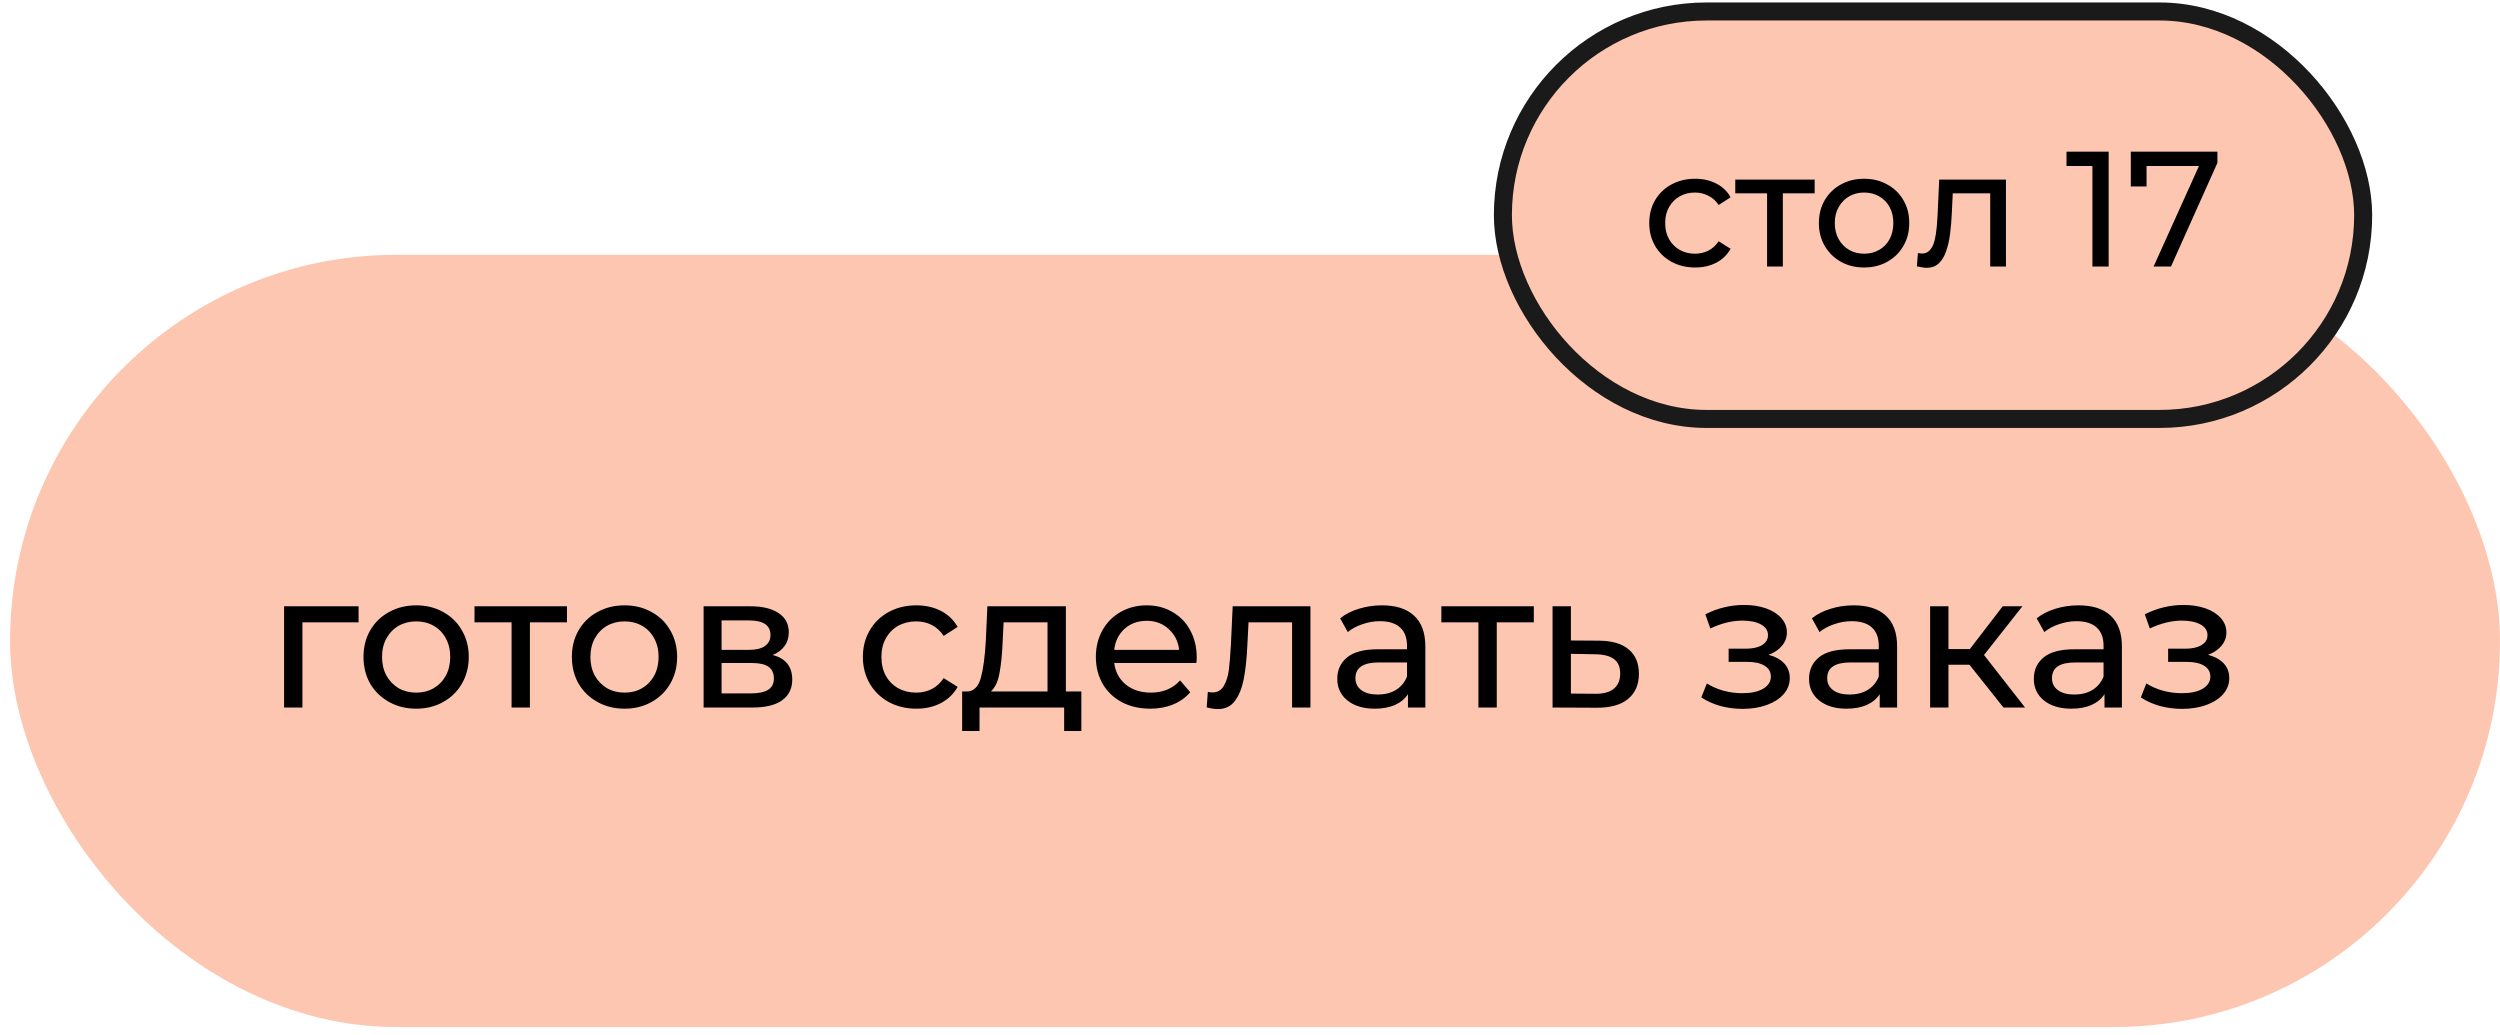
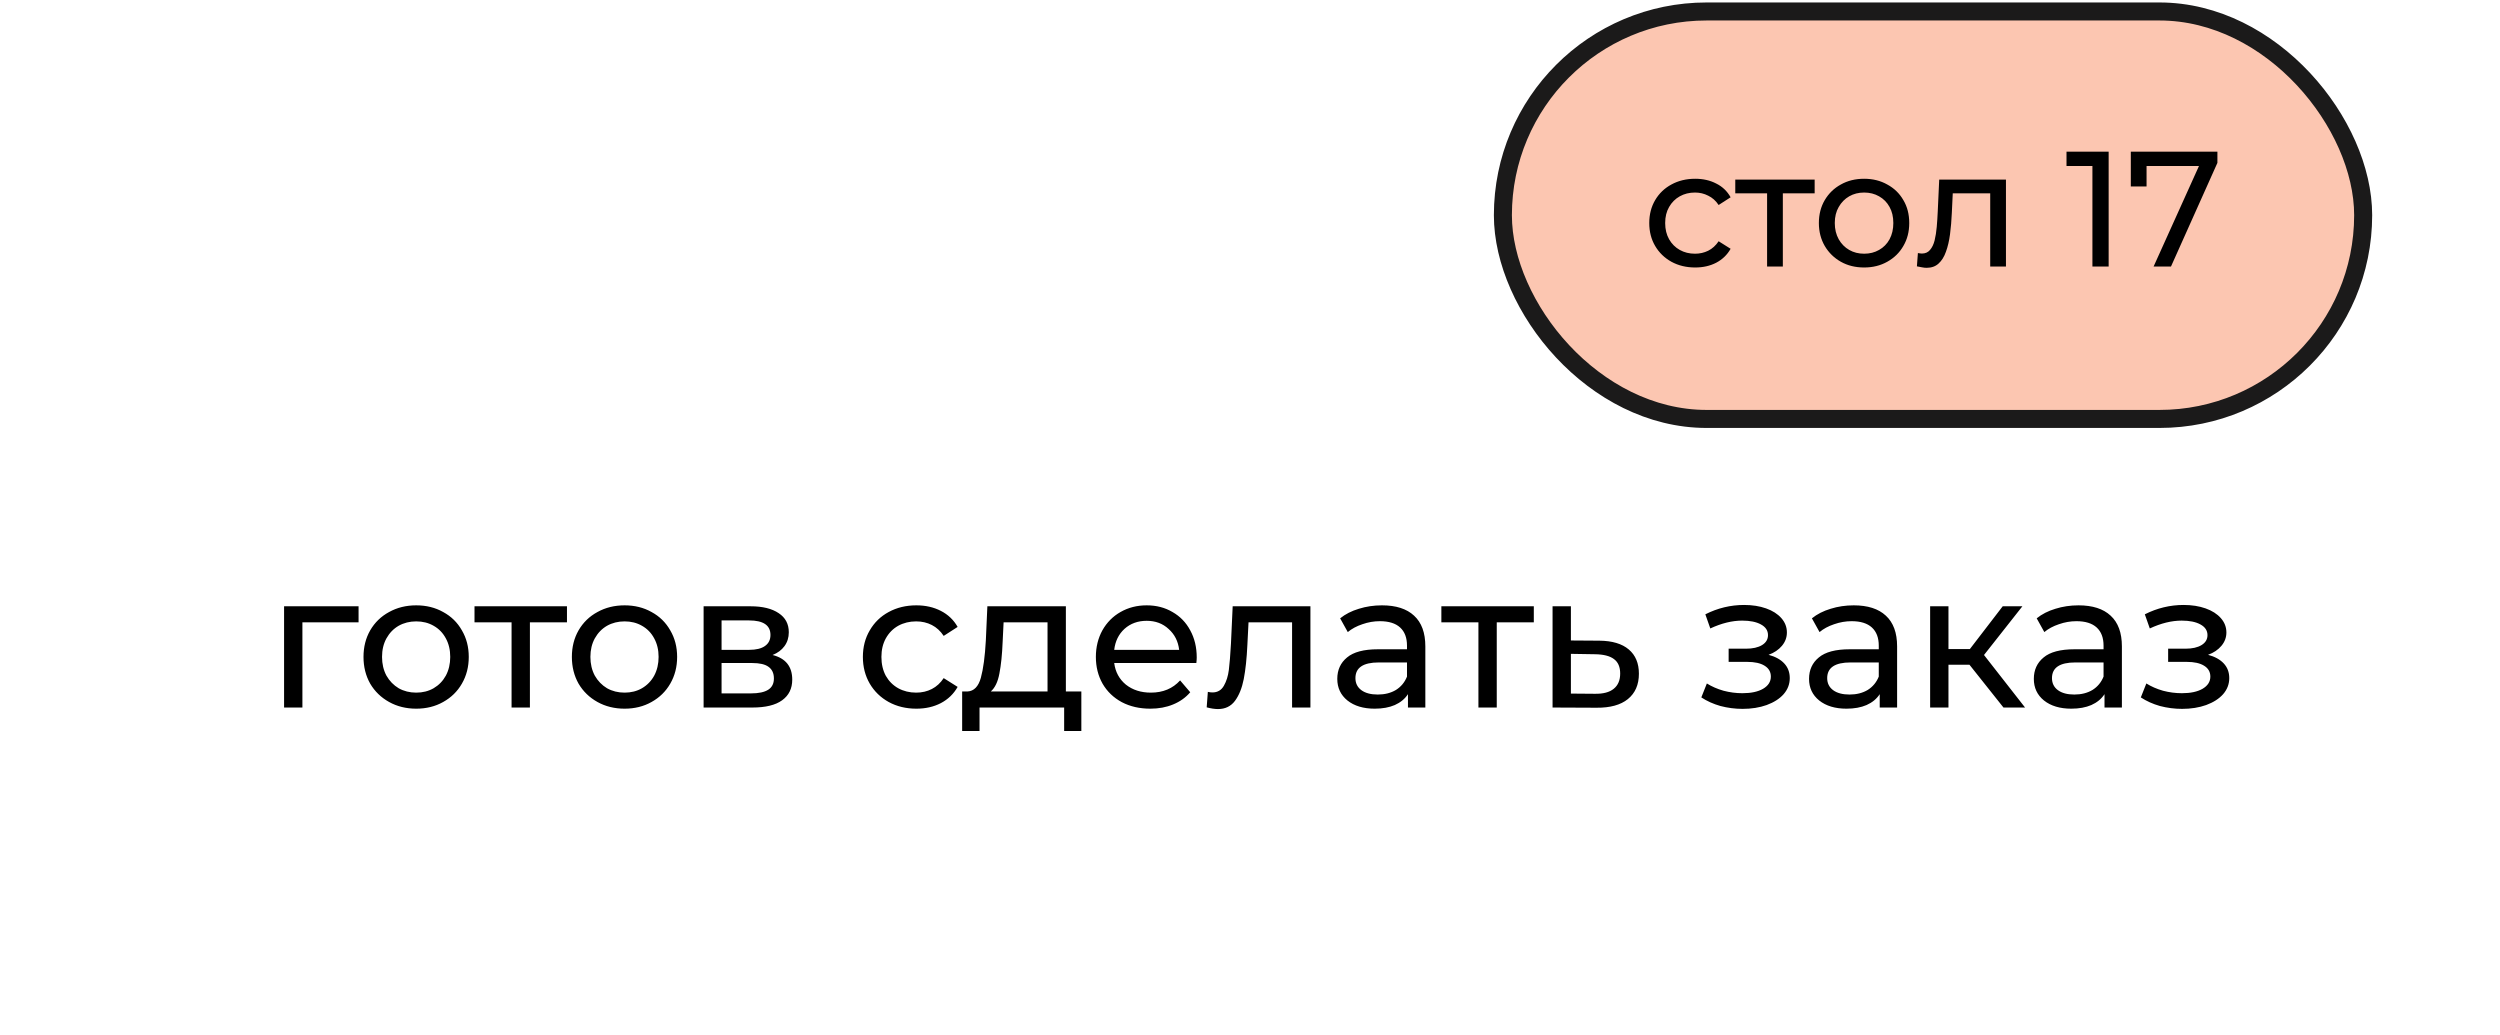
<svg xmlns="http://www.w3.org/2000/svg" width="244" height="101" viewBox="0 0 244 101" fill="none">
-   <rect x="0.983" y="24.872" width="243.016" height="75.367" rx="37.684" fill="#FCC6B1" />
  <path d="M34.996 60.74H29.515V69.055H27.726V59.174H34.996V60.74ZM40.624 69.167C39.642 69.167 38.76 68.95 37.977 68.514C37.194 68.079 36.578 67.483 36.131 66.725C35.696 65.954 35.478 65.084 35.478 64.115C35.478 63.145 35.696 62.281 36.131 61.523C36.578 60.752 37.194 60.156 37.977 59.733C38.76 59.298 39.642 59.081 40.624 59.081C41.606 59.081 42.482 59.298 43.253 59.733C44.036 60.156 44.645 60.752 45.08 61.523C45.527 62.281 45.751 63.145 45.751 64.115C45.751 65.084 45.527 65.954 45.08 66.725C44.645 67.483 44.036 68.079 43.253 68.514C42.482 68.95 41.606 69.167 40.624 69.167ZM40.624 67.601C41.258 67.601 41.823 67.458 42.321 67.172C42.83 66.874 43.228 66.464 43.514 65.942C43.8 65.407 43.943 64.798 43.943 64.115C43.943 63.431 43.8 62.828 43.514 62.306C43.228 61.772 42.83 61.362 42.321 61.076C41.823 60.79 41.258 60.647 40.624 60.647C39.99 60.647 39.418 60.79 38.909 61.076C38.412 61.362 38.014 61.772 37.716 62.306C37.43 62.828 37.287 63.431 37.287 64.115C37.287 64.798 37.43 65.407 37.716 65.942C38.014 66.464 38.412 66.874 38.909 67.172C39.418 67.458 39.99 67.601 40.624 67.601ZM55.336 60.74H51.719V69.055H49.929V60.74H46.312V59.174H55.336V60.74ZM60.961 69.167C59.979 69.167 59.096 68.95 58.313 68.514C57.53 68.079 56.915 67.483 56.468 66.725C56.033 65.954 55.815 65.084 55.815 64.115C55.815 63.145 56.033 62.281 56.468 61.523C56.915 60.752 57.53 60.156 58.313 59.733C59.096 59.298 59.979 59.081 60.961 59.081C61.943 59.081 62.819 59.298 63.59 59.733C64.373 60.156 64.981 60.752 65.417 61.523C65.864 62.281 66.088 63.145 66.088 64.115C66.088 65.084 65.864 65.954 65.417 66.725C64.981 67.483 64.373 68.079 63.59 68.514C62.819 68.95 61.943 69.167 60.961 69.167ZM60.961 67.601C61.595 67.601 62.16 67.458 62.657 67.172C63.167 66.874 63.565 66.464 63.85 65.942C64.136 65.407 64.279 64.798 64.279 64.115C64.279 63.431 64.136 62.828 63.85 62.306C63.565 61.772 63.167 61.362 62.657 61.076C62.16 60.79 61.595 60.647 60.961 60.647C60.327 60.647 59.755 60.79 59.245 61.076C58.748 61.362 58.351 61.772 58.052 62.306C57.767 62.828 57.623 63.431 57.623 64.115C57.623 64.798 57.767 65.407 58.052 65.942C58.351 66.464 58.748 66.874 59.245 67.172C59.755 67.458 60.327 67.601 60.961 67.601ZM75.403 63.928C76.683 64.251 77.323 65.053 77.323 66.333C77.323 67.203 76.993 67.874 76.335 68.347C75.688 68.819 74.719 69.055 73.426 69.055H68.672V59.174H73.258C74.427 59.174 75.34 59.398 75.999 59.845C76.658 60.28 76.987 60.902 76.987 61.71C76.987 62.232 76.844 62.685 76.558 63.071C76.285 63.443 75.9 63.729 75.403 63.928ZM70.425 63.425H73.109C73.793 63.425 74.309 63.3 74.657 63.052C75.017 62.803 75.197 62.443 75.197 61.971C75.197 61.026 74.501 60.554 73.109 60.554H70.425V63.425ZM73.296 67.675C74.041 67.675 74.601 67.557 74.974 67.321C75.347 67.085 75.533 66.719 75.533 66.221C75.533 65.712 75.359 65.333 75.011 65.084C74.675 64.835 74.141 64.711 73.408 64.711H70.425V67.675H73.296ZM89.438 69.167C88.431 69.167 87.53 68.95 86.734 68.514C85.951 68.079 85.336 67.483 84.889 66.725C84.441 65.954 84.217 65.084 84.217 64.115C84.217 63.145 84.441 62.281 84.889 61.523C85.336 60.752 85.951 60.156 86.734 59.733C87.53 59.298 88.431 59.081 89.438 59.081C90.332 59.081 91.128 59.261 91.824 59.621C92.532 59.982 93.079 60.504 93.465 61.188L92.104 62.064C91.793 61.592 91.408 61.237 90.948 61.001C90.488 60.765 89.978 60.647 89.419 60.647C88.773 60.647 88.189 60.79 87.666 61.076C87.157 61.362 86.753 61.772 86.455 62.306C86.169 62.828 86.026 63.431 86.026 64.115C86.026 64.811 86.169 65.426 86.455 65.96C86.753 66.482 87.157 66.886 87.666 67.172C88.189 67.458 88.773 67.601 89.419 67.601C89.978 67.601 90.488 67.483 90.948 67.247C91.408 67.011 91.793 66.656 92.104 66.184L93.465 67.042C93.079 67.725 92.532 68.254 91.824 68.626C91.128 68.987 90.332 69.167 89.438 69.167ZM105.539 67.489V71.348H103.861V69.055H95.602V71.348H93.906V67.489H94.428C95.062 67.452 95.497 67.004 95.733 66.147C95.969 65.289 96.131 64.077 96.218 62.511L96.367 59.174H104.029V67.489H105.539ZM97.858 62.642C97.808 63.885 97.703 64.916 97.541 65.737C97.392 66.544 97.112 67.129 96.702 67.489H102.239V60.74H97.951L97.858 62.642ZM116.801 64.171C116.801 64.307 116.789 64.487 116.764 64.711H108.747C108.859 65.581 109.238 66.284 109.884 66.818C110.543 67.34 111.357 67.601 112.327 67.601C113.508 67.601 114.458 67.203 115.179 66.408L116.167 67.564C115.72 68.086 115.161 68.483 114.489 68.757C113.831 69.03 113.091 69.167 112.271 69.167C111.227 69.167 110.301 68.956 109.493 68.533C108.685 68.098 108.057 67.495 107.61 66.725C107.175 65.954 106.957 65.084 106.957 64.115C106.957 63.158 107.169 62.294 107.591 61.523C108.026 60.752 108.617 60.156 109.362 59.733C110.121 59.298 110.972 59.081 111.917 59.081C112.861 59.081 113.7 59.298 114.434 59.733C115.179 60.156 115.757 60.752 116.167 61.523C116.59 62.294 116.801 63.176 116.801 64.171ZM111.917 60.591C111.059 60.591 110.338 60.852 109.754 61.374C109.182 61.896 108.847 62.58 108.747 63.425H115.086C114.987 62.592 114.645 61.915 114.061 61.393C113.489 60.858 112.774 60.591 111.917 60.591ZM127.897 59.174V69.055H126.107V60.74H121.856L121.744 62.94C121.682 64.27 121.564 65.382 121.39 66.277C121.216 67.16 120.93 67.868 120.533 68.403C120.135 68.937 119.582 69.204 118.873 69.204C118.55 69.204 118.183 69.148 117.773 69.037L117.885 67.526C118.047 67.564 118.196 67.582 118.333 67.582C118.83 67.582 119.203 67.365 119.451 66.93C119.7 66.495 119.861 65.979 119.936 65.382C120.011 64.786 120.079 63.934 120.141 62.828L120.309 59.174H127.897ZM134.881 59.081C136.248 59.081 137.292 59.416 138.013 60.088C138.747 60.759 139.113 61.759 139.113 63.089V69.055H137.417V67.75C137.118 68.21 136.69 68.564 136.13 68.813C135.583 69.049 134.931 69.167 134.173 69.167C133.066 69.167 132.178 68.9 131.507 68.365C130.848 67.831 130.519 67.129 130.519 66.259C130.519 65.389 130.835 64.692 131.469 64.171C132.103 63.636 133.11 63.369 134.49 63.369H137.323V63.015C137.323 62.244 137.1 61.654 136.652 61.243C136.205 60.833 135.546 60.628 134.676 60.628C134.092 60.628 133.52 60.728 132.961 60.926C132.402 61.113 131.929 61.368 131.544 61.691L130.798 60.349C131.308 59.938 131.917 59.628 132.625 59.416C133.334 59.193 134.086 59.081 134.881 59.081ZM134.471 67.787C135.155 67.787 135.745 67.638 136.242 67.34C136.739 67.029 137.1 66.594 137.323 66.035V64.655H134.564C133.048 64.655 132.29 65.165 132.29 66.184C132.29 66.681 132.482 67.073 132.868 67.359C133.253 67.644 133.787 67.787 134.471 67.787ZM149.7 60.74H146.083V69.055H144.294V60.74H140.677V59.174H149.7V60.74ZM156.098 62.53C157.353 62.542 158.31 62.828 158.969 63.388C159.628 63.947 159.957 64.736 159.957 65.755C159.957 66.824 159.597 67.651 158.876 68.235C158.168 68.806 157.148 69.086 155.818 69.074L151.53 69.055V59.174H153.32V62.511L156.098 62.53ZM155.669 67.713C156.477 67.725 157.086 67.564 157.496 67.228C157.919 66.892 158.13 66.395 158.13 65.737C158.13 65.09 157.925 64.618 157.515 64.32C157.117 64.021 156.502 63.866 155.669 63.854L153.32 63.816V67.694L155.669 67.713ZM172.612 63.91C173.27 64.084 173.78 64.363 174.14 64.749C174.501 65.134 174.681 65.612 174.681 66.184C174.681 66.768 174.482 67.29 174.084 67.75C173.687 68.198 173.134 68.552 172.425 68.813C171.729 69.061 170.946 69.186 170.076 69.186C169.343 69.186 168.622 69.092 167.913 68.906C167.217 68.707 166.596 68.427 166.049 68.067L166.59 66.706C167.062 67.004 167.603 67.24 168.212 67.415C168.821 67.576 169.436 67.657 170.057 67.657C170.903 67.657 171.574 67.514 172.071 67.228C172.581 66.93 172.835 66.532 172.835 66.035C172.835 65.575 172.63 65.221 172.22 64.972C171.822 64.724 171.257 64.599 170.524 64.599H168.715V63.313H170.393C171.064 63.313 171.592 63.195 171.978 62.959C172.363 62.722 172.556 62.399 172.556 61.989C172.556 61.542 172.326 61.194 171.866 60.945C171.418 60.697 170.809 60.572 170.039 60.572C169.057 60.572 168.019 60.827 166.925 61.337L166.441 59.957C167.646 59.348 168.908 59.044 170.225 59.044C171.021 59.044 171.735 59.155 172.369 59.379C173.003 59.603 173.5 59.92 173.861 60.33C174.221 60.74 174.401 61.206 174.401 61.728C174.401 62.213 174.24 62.648 173.917 63.033C173.593 63.419 173.158 63.711 172.612 63.91ZM180.926 59.081C182.293 59.081 183.337 59.416 184.058 60.088C184.791 60.759 185.158 61.759 185.158 63.089V69.055H183.461V67.75C183.163 68.21 182.734 68.564 182.175 68.813C181.628 69.049 180.975 69.167 180.217 69.167C179.111 69.167 178.222 68.9 177.551 68.365C176.892 67.831 176.563 67.129 176.563 66.259C176.563 65.389 176.88 64.692 177.514 64.171C178.148 63.636 179.154 63.369 180.534 63.369H183.368V63.015C183.368 62.244 183.144 61.654 182.697 61.243C182.249 60.833 181.591 60.628 180.721 60.628C180.136 60.628 179.565 60.728 179.005 60.926C178.446 61.113 177.974 61.368 177.588 61.691L176.843 60.349C177.352 59.938 177.961 59.628 178.67 59.416C179.378 59.193 180.13 59.081 180.926 59.081ZM180.515 67.787C181.199 67.787 181.789 67.638 182.287 67.34C182.784 67.029 183.144 66.594 183.368 66.035V64.655H180.609C179.092 64.655 178.334 65.165 178.334 66.184C178.334 66.681 178.527 67.073 178.912 67.359C179.297 67.644 179.832 67.787 180.515 67.787ZM192.221 64.879H190.17V69.055H188.381V59.174H190.17V63.35H192.258L195.465 59.174H197.385L193.638 63.928L197.646 69.055H195.54L192.221 64.879ZM202.865 59.081C204.232 59.081 205.276 59.416 205.997 60.088C206.73 60.759 207.097 61.759 207.097 63.089V69.055H205.4V67.75C205.102 68.21 204.673 68.564 204.114 68.813C203.567 69.049 202.914 69.167 202.156 69.167C201.05 69.167 200.161 68.9 199.49 68.365C198.831 67.831 198.502 67.129 198.502 66.259C198.502 65.389 198.819 64.692 199.453 64.171C200.087 63.636 201.093 63.369 202.473 63.369H205.307V63.015C205.307 62.244 205.083 61.654 204.636 61.243C204.188 60.833 203.529 60.628 202.659 60.628C202.075 60.628 201.504 60.728 200.944 60.926C200.385 61.113 199.913 61.368 199.527 61.691L198.782 60.349C199.291 59.938 199.9 59.628 200.609 59.416C201.317 59.193 202.069 59.081 202.865 59.081ZM202.454 67.787C203.138 67.787 203.728 67.638 204.226 67.34C204.723 67.029 205.083 66.594 205.307 66.035V64.655H202.548C201.031 64.655 200.273 65.165 200.273 66.184C200.273 66.681 200.466 67.073 200.851 67.359C201.236 67.644 201.771 67.787 202.454 67.787ZM215.506 63.91C216.165 64.084 216.675 64.363 217.035 64.749C217.396 65.134 217.576 65.612 217.576 66.184C217.576 66.768 217.377 67.29 216.979 67.75C216.581 68.198 216.028 68.552 215.32 68.813C214.624 69.061 213.841 69.186 212.971 69.186C212.237 69.186 211.517 69.092 210.808 68.906C210.112 68.707 209.491 68.427 208.944 68.067L209.484 66.706C209.957 67.004 210.497 67.24 211.106 67.415C211.715 67.576 212.331 67.657 212.952 67.657C213.797 67.657 214.469 67.514 214.966 67.228C215.475 66.93 215.73 66.532 215.73 66.035C215.73 65.575 215.525 65.221 215.115 64.972C214.717 64.724 214.152 64.599 213.418 64.599H211.61V63.313H213.288C213.959 63.313 214.487 63.195 214.872 62.959C215.258 62.722 215.45 62.399 215.45 61.989C215.45 61.542 215.22 61.194 214.761 60.945C214.313 60.697 213.704 60.572 212.934 60.572C211.952 60.572 210.914 60.827 209.82 61.337L209.335 59.957C210.541 59.348 211.802 59.044 213.12 59.044C213.915 59.044 214.63 59.155 215.264 59.379C215.898 59.603 216.395 59.92 216.755 60.33C217.116 60.74 217.296 61.206 217.296 61.728C217.296 62.213 217.135 62.648 216.811 63.033C216.488 63.419 216.053 63.711 215.506 63.91Z" fill="black" />
  <rect x="146.682" y="1.12" width="83.963" height="39.768" rx="19.884" fill="#FCC6B1" />
  <rect x="146.682" y="1.12" width="83.963" height="39.768" rx="19.884" stroke="#1B1A1A" stroke-width="1.759" />
  <path d="M165.45 26.107C164.586 26.107 163.812 25.92 163.129 25.547C162.457 25.173 161.929 24.661 161.545 24.01C161.161 23.359 160.968 22.612 160.968 21.769C160.968 20.926 161.161 20.179 161.545 19.528C161.929 18.877 162.457 18.37 163.129 18.008C163.812 17.634 164.586 17.447 165.45 17.447C166.219 17.447 166.902 17.602 167.499 17.912C168.107 18.21 168.577 18.659 168.908 19.256L167.739 20.008C167.462 19.592 167.12 19.288 166.715 19.096C166.32 18.893 165.893 18.792 165.434 18.792C164.879 18.792 164.383 18.915 163.946 19.16C163.508 19.405 163.161 19.752 162.905 20.201C162.649 20.638 162.521 21.161 162.521 21.769C162.521 22.377 162.649 22.906 162.905 23.354C163.161 23.802 163.508 24.149 163.946 24.394C164.383 24.64 164.879 24.762 165.434 24.762C165.893 24.762 166.32 24.666 166.715 24.474C167.12 24.271 167.462 23.962 167.739 23.546L168.908 24.282C168.577 24.869 168.107 25.323 167.499 25.643C166.902 25.952 166.219 26.107 165.45 26.107ZM172.468 26.011V18.472L172.853 18.872H169.363V17.527H177.11V18.872H173.637L174.005 18.472V26.011H172.468ZM181.94 26.107C181.086 26.107 180.329 25.92 179.667 25.547C179.006 25.173 178.483 24.661 178.098 24.01C177.714 23.348 177.522 22.602 177.522 21.769C177.522 20.926 177.714 20.179 178.098 19.528C178.483 18.877 179.006 18.37 179.667 18.008C180.329 17.634 181.086 17.447 181.94 17.447C182.783 17.447 183.535 17.634 184.197 18.008C184.869 18.37 185.392 18.877 185.766 19.528C186.15 20.168 186.342 20.915 186.342 21.769C186.342 22.612 186.15 23.359 185.766 24.01C185.392 24.661 184.869 25.173 184.197 25.547C183.535 25.92 182.783 26.107 181.94 26.107ZM181.94 24.762C182.484 24.762 182.97 24.64 183.397 24.394C183.834 24.149 184.176 23.802 184.421 23.354C184.667 22.895 184.789 22.367 184.789 21.769C184.789 21.161 184.667 20.638 184.421 20.201C184.176 19.752 183.834 19.405 183.397 19.16C182.97 18.915 182.484 18.792 181.94 18.792C181.396 18.792 180.91 18.915 180.483 19.16C180.057 19.405 179.715 19.752 179.459 20.201C179.203 20.638 179.075 21.161 179.075 21.769C179.075 22.367 179.203 22.895 179.459 23.354C179.715 23.802 180.057 24.149 180.483 24.394C180.91 24.64 181.396 24.762 181.94 24.762ZM187.09 25.995L187.186 24.698C187.26 24.709 187.33 24.72 187.394 24.73C187.458 24.741 187.517 24.746 187.57 24.746C187.911 24.746 188.178 24.629 188.37 24.394C188.573 24.159 188.722 23.85 188.818 23.466C188.914 23.071 188.984 22.628 189.027 22.137C189.069 21.646 189.101 21.155 189.123 20.665L189.267 17.527H195.781V26.011H194.245V18.424L194.613 18.872H190.259L190.611 18.408L190.499 20.761C190.467 21.508 190.408 22.207 190.323 22.858C190.238 23.509 190.104 24.079 189.923 24.57C189.752 25.061 189.512 25.445 189.203 25.723C188.904 26 188.514 26.139 188.034 26.139C187.895 26.139 187.746 26.123 187.586 26.091C187.437 26.07 187.271 26.038 187.09 25.995ZM204.22 26.011V15.447L204.908 16.199H201.691V14.806H205.804V26.011H204.22ZM210.192 26.011L214.946 15.479L215.362 16.199H208.703L209.504 15.415V18.2H207.967V14.806L216.419 14.806V15.895L211.889 26.011H210.192Z" fill="black" />
</svg>